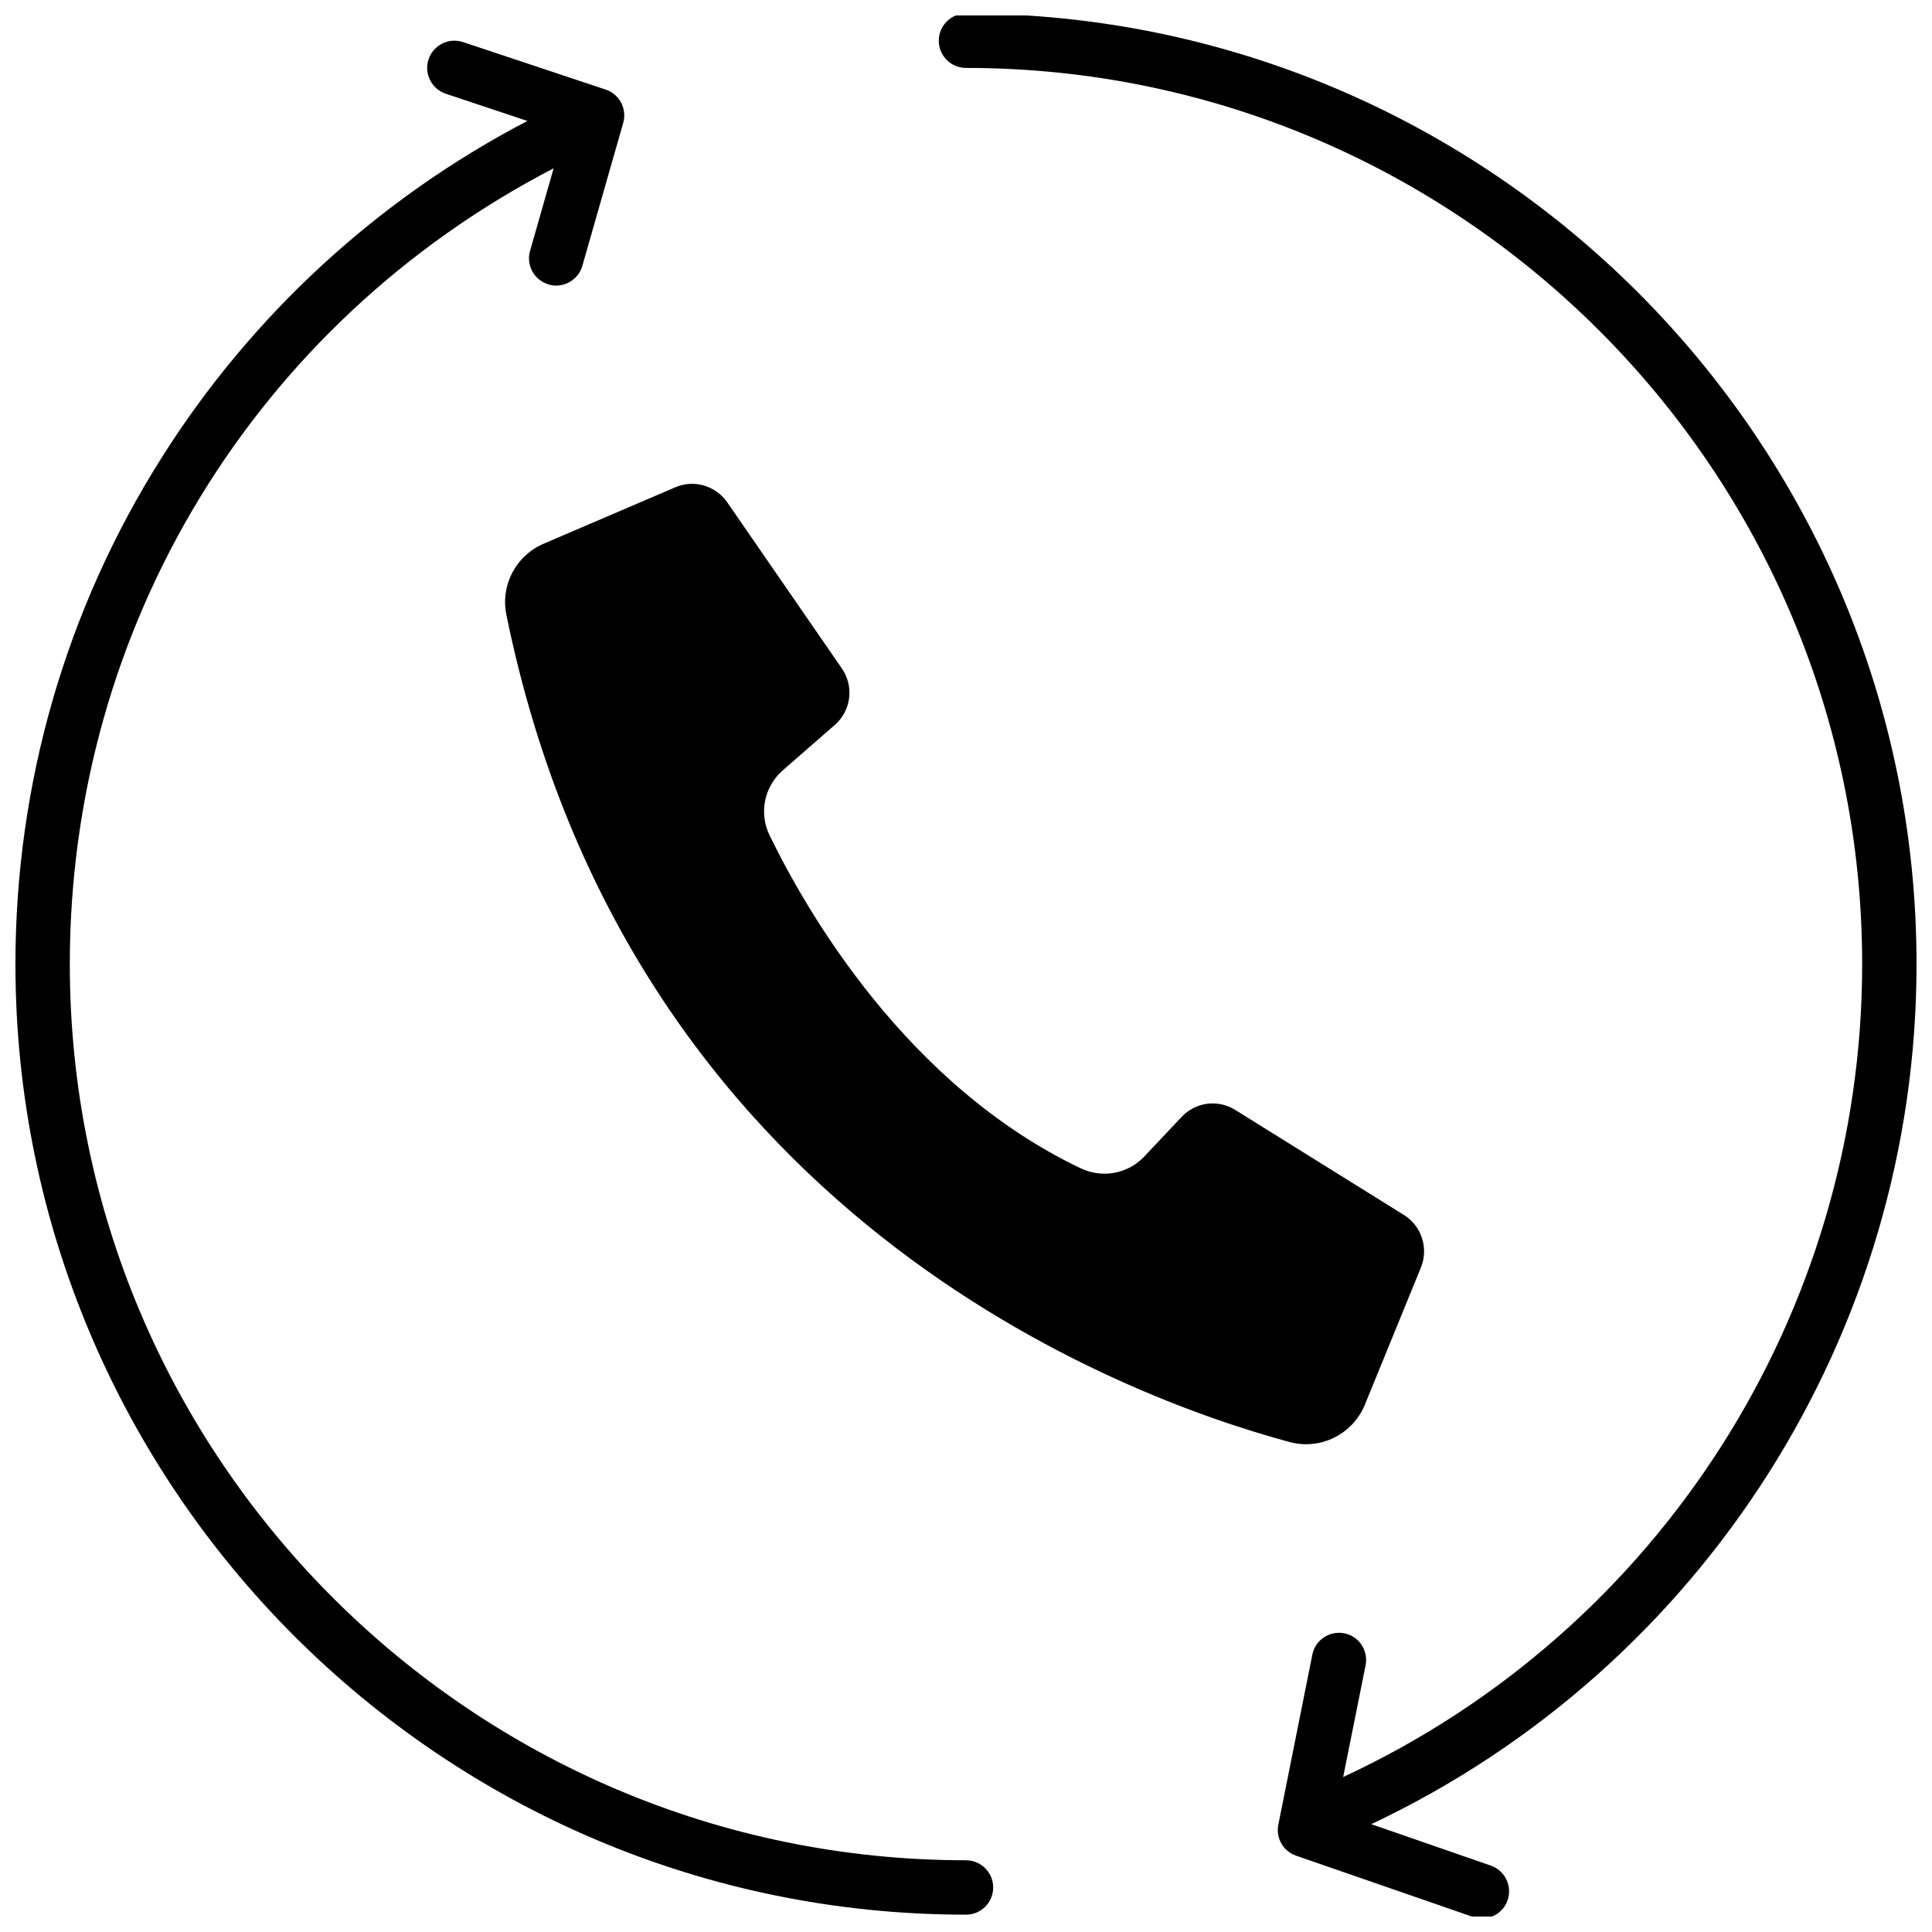
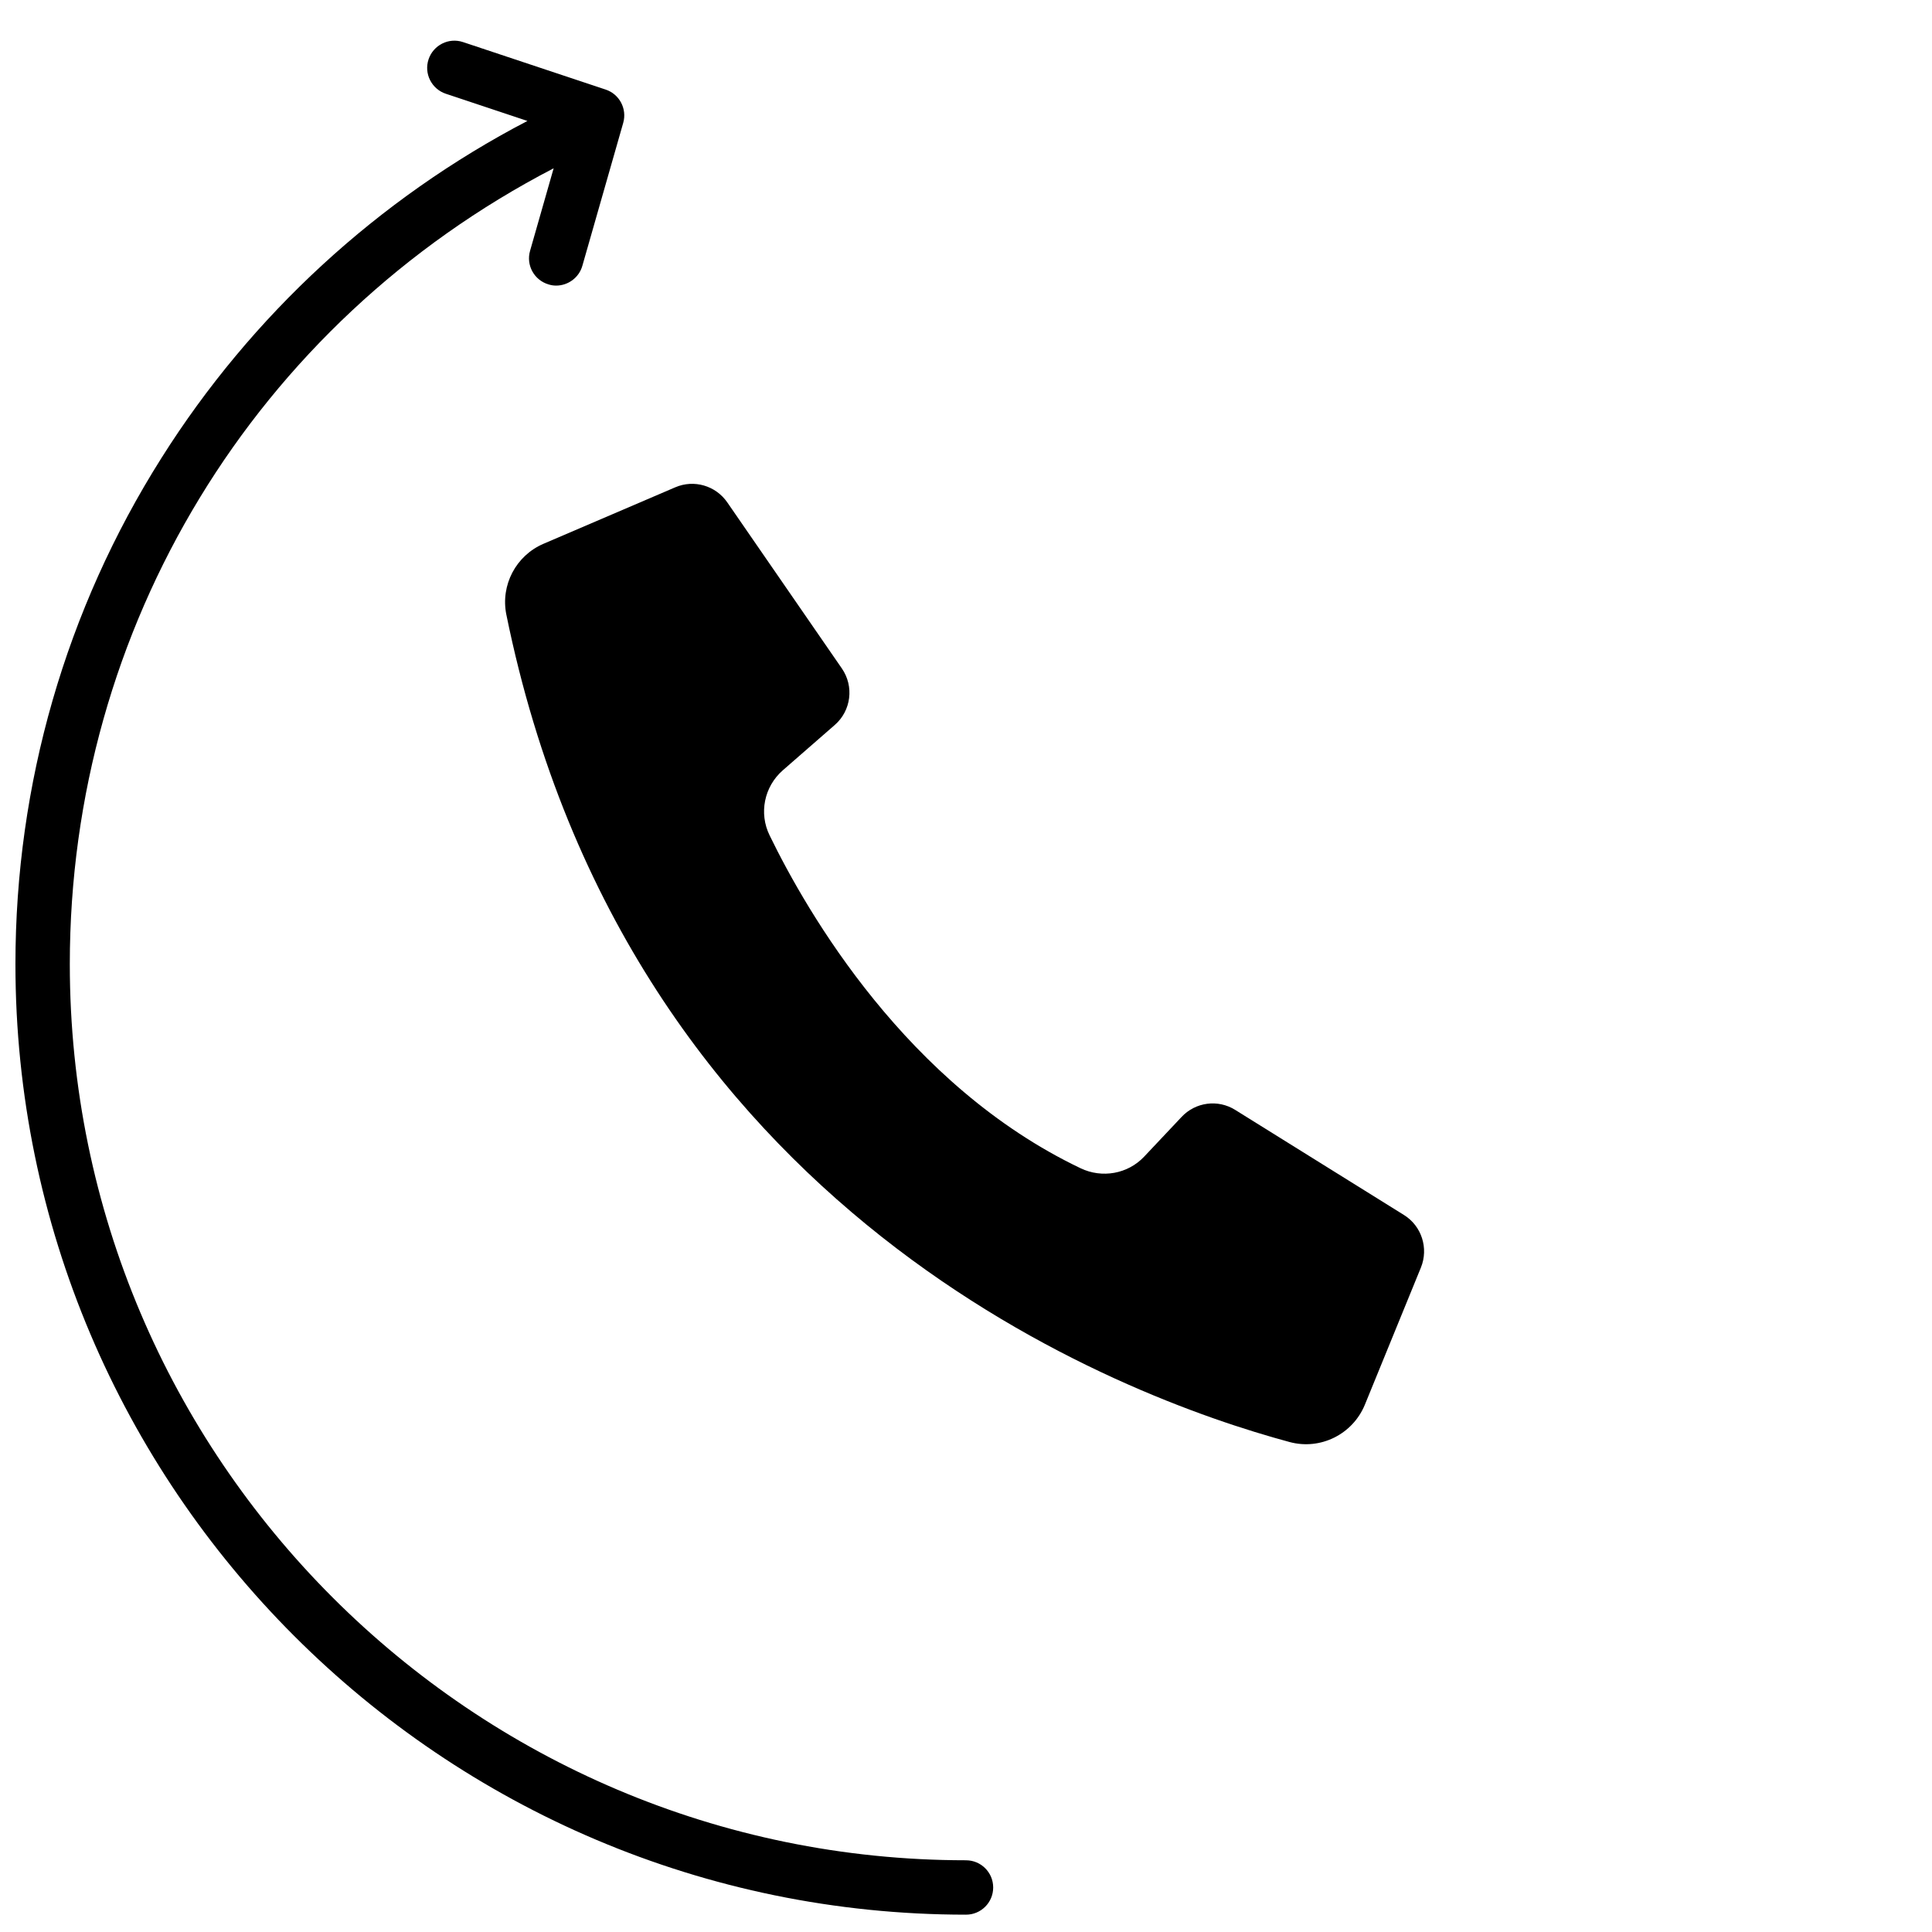
<svg xmlns="http://www.w3.org/2000/svg" width="800px" height="800px" version="1.1" viewBox="144 144 512 512">
  <defs>
    <clipPath id="b">
      <path d="m148.09 154h259.91v497.9h-259.91z" />
    </clipPath>
    <clipPath id="a">
-       <path d="m392 148.09h259.9v503.81h-259.9z" />
-     </clipPath>
+       </clipPath>
  </defs>
  <path d="m278.18 306.84c32.395 159.15 163.48 207.42 207.57 219.31 8.211 2.215 16.727-2.066 19.949-9.875l14.863-36.375c2.066-5.09 0.203-10.984-4.484-13.906l-44.738-27.859c-4.586-2.871-10.531-2.066-14.207 1.863l-9.926 10.531c-4.332 4.586-11.133 5.793-16.828 3.074-46.047-21.965-72.5-67.812-82.422-88.219-2.871-5.844-1.461-12.898 3.477-17.23l13.805-12.043c4.332-3.777 5.141-10.227 1.863-14.965l-30.379-44.031c-3.074-4.434-8.816-6.098-13.754-3.981l-34.914 14.965c-7.305 3.125-11.434 10.934-9.875 18.742z" />
  <g clip-path="url(#b)">
    <path d="m400 636.99c-130.94 0-237.5-106.55-237.5-237.5 0-89.324 49.07-169.84 128.22-210.89l-6.246 21.867c-1.109 3.828 1.109 7.809 4.938 8.918 0.656 0.203 1.309 0.301 1.965 0.301 3.125 0 6.047-2.066 6.953-5.238l10.832-37.887c1.059-3.727-1.008-7.609-4.637-8.816l-37.836-12.598c-3.777-1.258-7.859 0.805-9.117 4.586-1.258 3.777 0.805 7.859 4.586 9.117l21.613 7.203c-39.598 20.656-73.102 51.438-96.984 89.324-25.344 40.105-38.695 86.457-38.695 134.12 0 138.9 113 251.91 251.91 251.91 3.981 0 7.203-3.223 7.203-7.203 0-3.984-3.223-7.207-7.203-7.207z" />
  </g>
  <g clip-path="url(#a)">
    <path d="m651.9 399.5c0-138.9-113-251.91-251.91-251.91-3.981 0-7.203 3.223-7.203 7.203s3.227 7.207 7.207 7.207c130.94 0 237.5 106.55 237.5 237.5 0 92.551-53.855 176.59-137.54 215.43l5.945-29.625c0.754-3.93-1.762-7.707-5.644-8.465-3.93-0.754-7.707 1.762-8.465 5.644l-9.02 45.09c-0.707 3.527 1.309 7.055 4.734 8.211l46.855 16.223c0.805 0.25 1.562 0.402 2.367 0.402 2.973 0 5.793-1.863 6.801-4.836 1.309-3.777-0.707-7.859-4.434-9.168l-31.691-10.984c87.918-41.516 144.5-130.29 144.5-227.92z" />
  </g>
</svg>